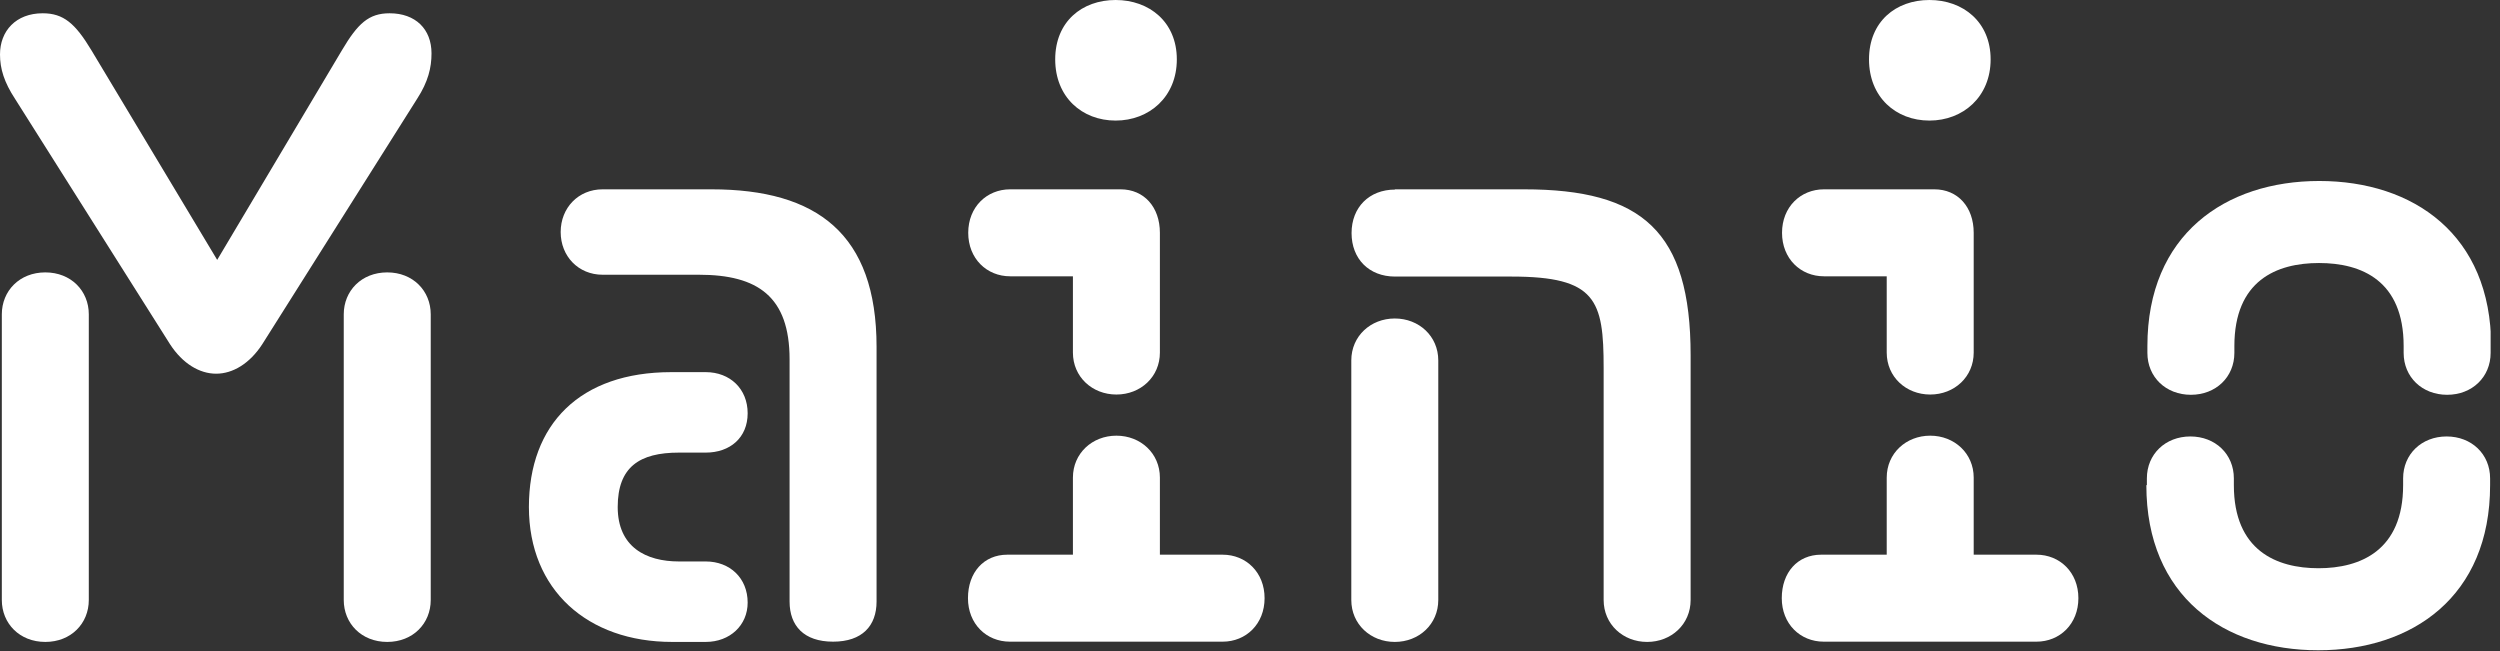
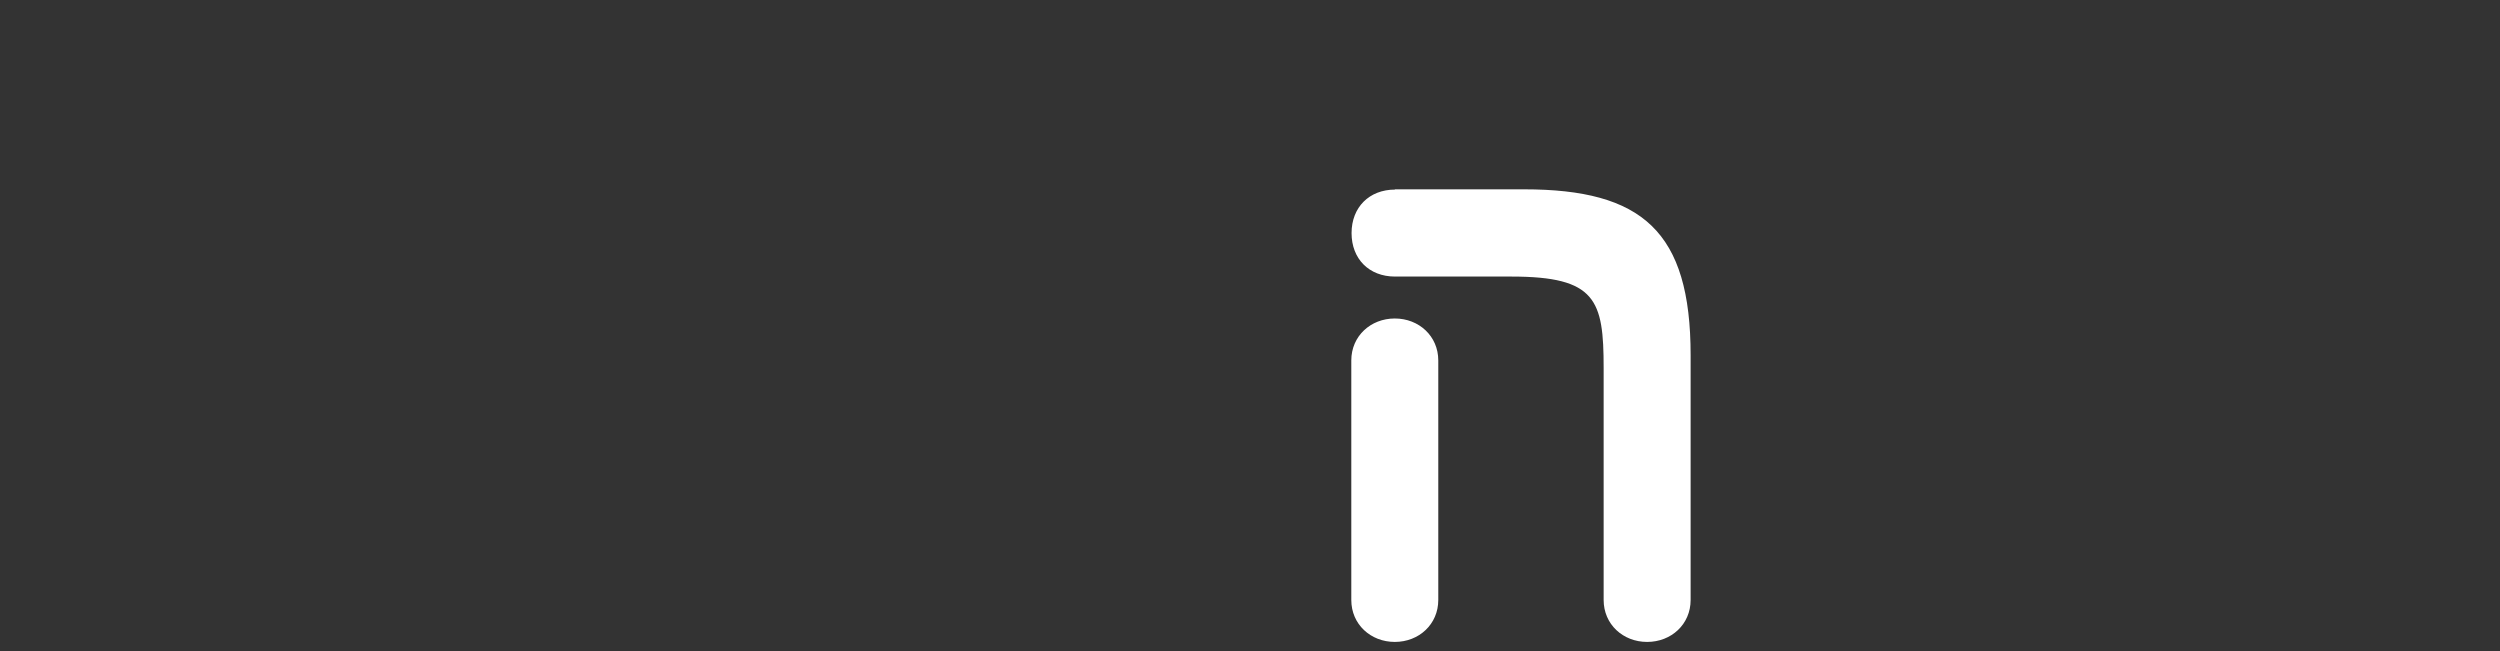
<svg xmlns="http://www.w3.org/2000/svg" width="96" height="25" viewBox="0 0 96 25" fill="none">
  <rect x="0" y="0" width="96" height="25" fill="#333333" stroke="none" />
  <g clip-path="url(#clip0_153_306)">
-     <path d="M8.3 14.35C7.66 14.35 7.01 13.96 6.53 13.22L0.58 3.8C0.16 3.16 0 2.64 0 2.09C0 1.19 0.61 0.51 1.64 0.51C2.44 0.51 2.89 0.9 3.51 1.93L8.34 9.98L13.13 1.93C13.74 0.9 14.16 0.51 14.96 0.51C15.96 0.51 16.57 1.12 16.57 2.05C16.57 2.6 16.44 3.14 16.02 3.79L10.07 13.22C9.59 13.96 8.94 14.35 8.3 14.35ZM3.41 12.07V23.04C3.41 23.94 2.73 24.65 1.74 24.65C0.75 24.65 0.07 23.94 0.07 23.04V12.07C0.07 11.17 0.75 10.46 1.74 10.46C2.73 10.46 3.41 11.17 3.41 12.07ZM16.54 12.07V23.04C16.54 23.94 15.86 24.65 14.87 24.65C13.88 24.65 13.2 23.94 13.2 23.04V12.07C13.2 11.17 13.88 10.46 14.87 10.46C15.86 10.46 16.54 11.17 16.54 12.07Z" fill="white" />
-     <path d="M26.07 21.56H27.1C28.03 21.56 28.71 22.2 28.71 23.14C28.71 24.01 28.03 24.65 27.1 24.65H25.81C22.56 24.65 20.31 22.65 20.31 19.47C20.31 16.29 22.27 14.29 25.78 14.29H27.1C28.03 14.29 28.71 14.93 28.71 15.87C28.71 16.81 28.03 17.38 27.1 17.38H26.07C24.56 17.38 23.72 17.93 23.72 19.47C23.72 21.01 24.81 21.56 26.07 21.56ZM23.14 7.27H27.32C31.37 7.27 33.66 8.98 33.66 13.32V23.1C33.66 24.03 33.11 24.64 31.99 24.64C30.87 24.64 30.32 24.03 30.32 23.1V13.8C30.32 11.39 29.1 10.55 26.84 10.55H23.14C22.21 10.55 21.53 9.84 21.53 8.91C21.53 7.98 22.21 7.27 23.14 7.27Z" fill="white" />
-     <path d="M38.78 7.27H43.03C43.93 7.27 44.54 7.95 44.54 8.94V13.54C44.54 14.47 43.8 15.15 42.87 15.15C41.94 15.15 41.2 14.47 41.2 13.54V10.61H38.79C37.89 10.61 37.18 9.93 37.18 8.94C37.18 7.95 37.89 7.27 38.79 7.27H38.78ZM41.2 21.3V18.34C41.2 17.41 41.94 16.73 42.87 16.73C43.8 16.73 44.54 17.41 44.54 18.34V21.3H46.95C47.85 21.3 48.56 21.98 48.56 22.97C48.56 23.96 47.85 24.64 46.95 24.64H38.78C37.88 24.64 37.17 23.96 37.17 22.97C37.17 21.98 37.78 21.3 38.68 21.3H41.19H41.2ZM40.52 2.28C40.52 0.83 41.55 0 42.84 0C44.13 0 45.19 0.84 45.19 2.28C45.19 3.72 44.13 4.63 42.84 4.63C41.55 4.63 40.52 3.73 40.52 2.28Z" fill="white" />
    <path d="M53.56 7.27H58.52C63.06 7.27 64.92 8.88 64.92 13.64V23.04C64.92 23.97 64.18 24.65 63.25 24.65C62.32 24.65 61.58 23.97 61.58 23.04V14.13C61.58 11.52 61.29 10.62 58.04 10.62H53.57C52.57 10.62 51.9 9.94 51.9 8.95C51.9 7.96 52.58 7.28 53.57 7.28L53.56 7.27ZM55.23 13.84V23.04C55.23 23.97 54.49 24.65 53.56 24.65C52.63 24.65 51.89 23.97 51.89 23.04V13.84C51.89 12.91 52.63 12.23 53.56 12.23C54.49 12.23 55.23 12.91 55.23 13.84Z" fill="white" />
-     <path d="M70.03 7.27H74.28C75.18 7.27 75.79 7.95 75.79 8.94V13.54C75.79 14.47 75.05 15.15 74.12 15.15C73.19 15.15 72.45 14.47 72.45 13.54V10.61H70.04C69.14 10.61 68.43 9.93 68.43 8.94C68.43 7.95 69.14 7.27 70.04 7.27H70.03ZM72.45 21.3V18.34C72.45 17.41 73.19 16.73 74.12 16.73C75.05 16.73 75.79 17.41 75.79 18.34V21.3H78.2C79.1 21.3 79.81 21.98 79.81 22.97C79.81 23.96 79.1 24.64 78.2 24.64H70.03C69.13 24.64 68.42 23.96 68.42 22.97C68.42 21.98 69.03 21.3 69.93 21.3H72.44H72.45ZM71.77 2.28C71.77 0.83 72.8 0 74.09 0C75.38 0 76.44 0.84 76.44 2.28C76.44 3.72 75.38 4.63 74.09 4.63C72.8 4.63 71.77 3.73 71.77 2.28Z" fill="white" />
-     <path d="M95.64 13.29V13.55C95.64 14.48 94.93 15.16 93.97 15.16C93.01 15.16 92.3 14.48 92.3 13.55V13.29C92.3 10.78 90.69 10.1 89.05 10.1C87.41 10.1 85.8 10.78 85.8 13.29V13.55C85.8 14.48 85.09 15.16 84.13 15.16C83.17 15.16 82.46 14.48 82.46 13.55V13.29C82.46 9.01 85.45 6.95 89.06 6.95C92.67 6.95 95.66 9.01 95.66 13.29H95.64ZM82.44 18.63V18.37C82.44 17.44 83.15 16.76 84.11 16.76C85.07 16.76 85.78 17.44 85.78 18.37V18.63C85.78 21.14 87.42 21.82 89.03 21.82C90.64 21.82 92.28 21.14 92.28 18.63V18.37C92.28 17.44 92.99 16.76 93.95 16.76C94.91 16.76 95.62 17.44 95.62 18.37V18.63C95.62 22.91 92.63 24.97 89.02 24.97C85.41 24.97 82.42 22.91 82.42 18.63H82.44Z" fill="white" />
  </g>
  <defs>
    <clipPath id="clip0_153_306">
      <rect width="95.64" height="24.97" fill="white" />
    </clipPath>
  </defs>
</svg>